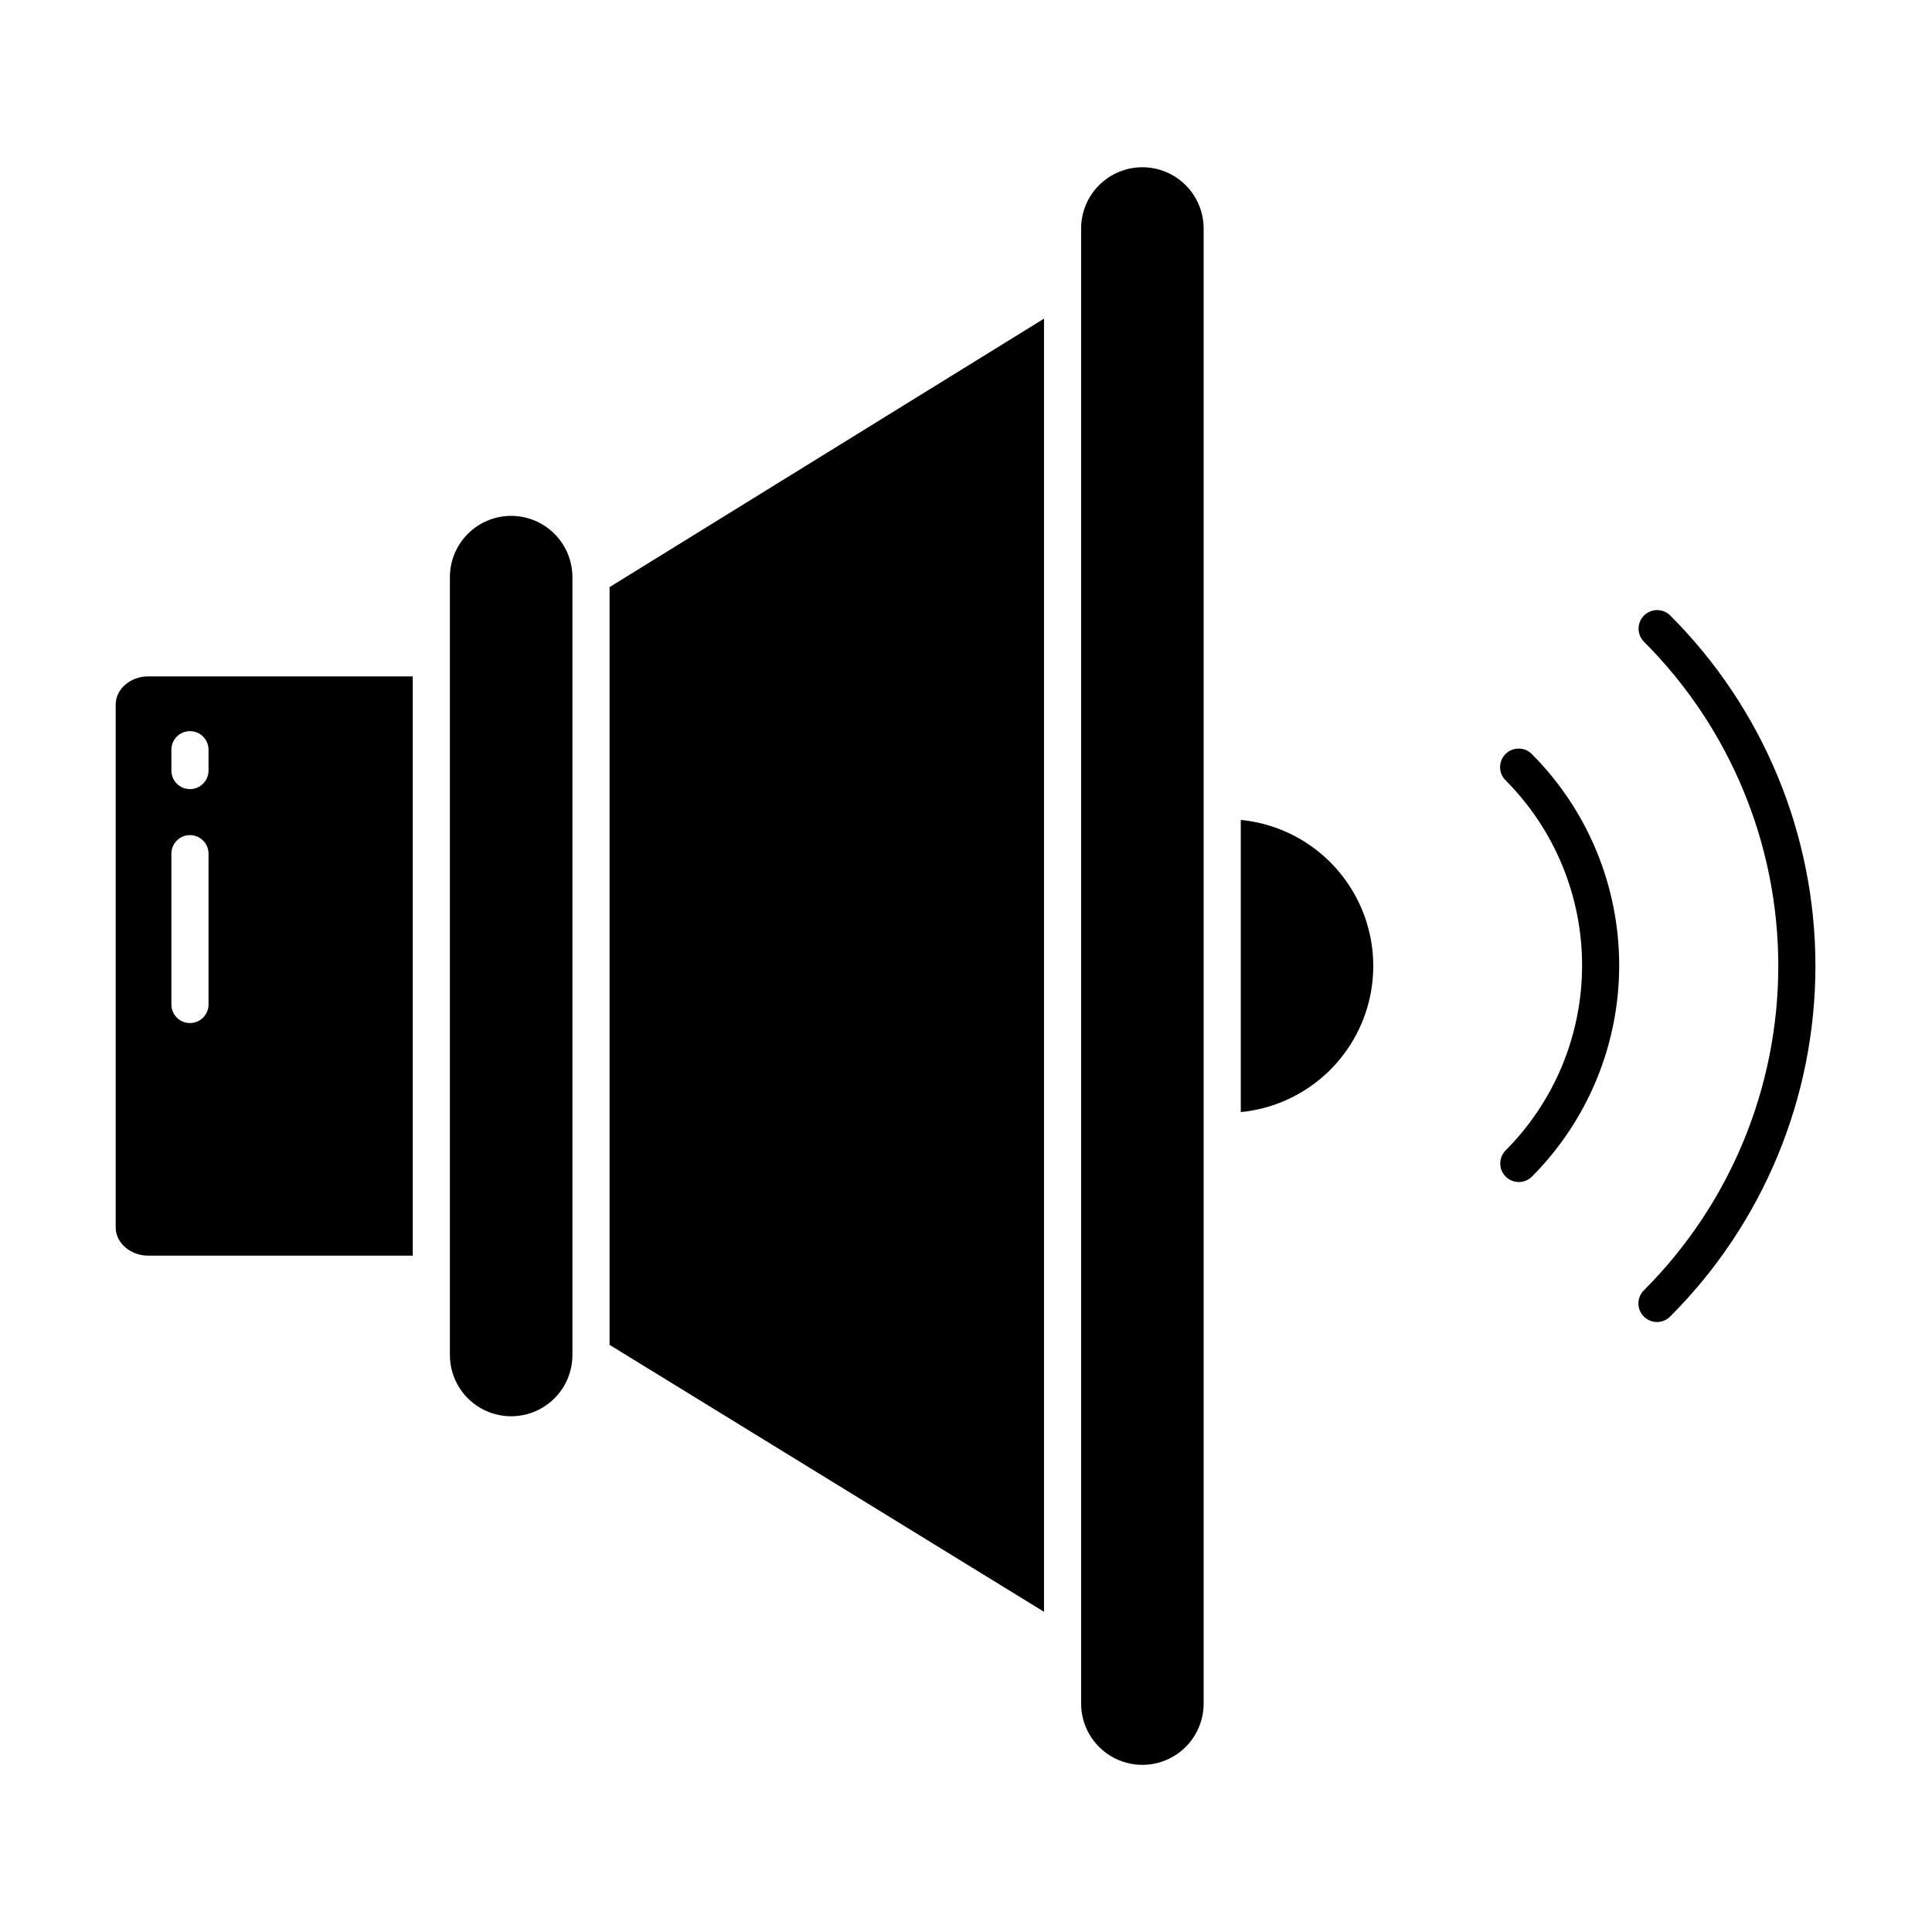
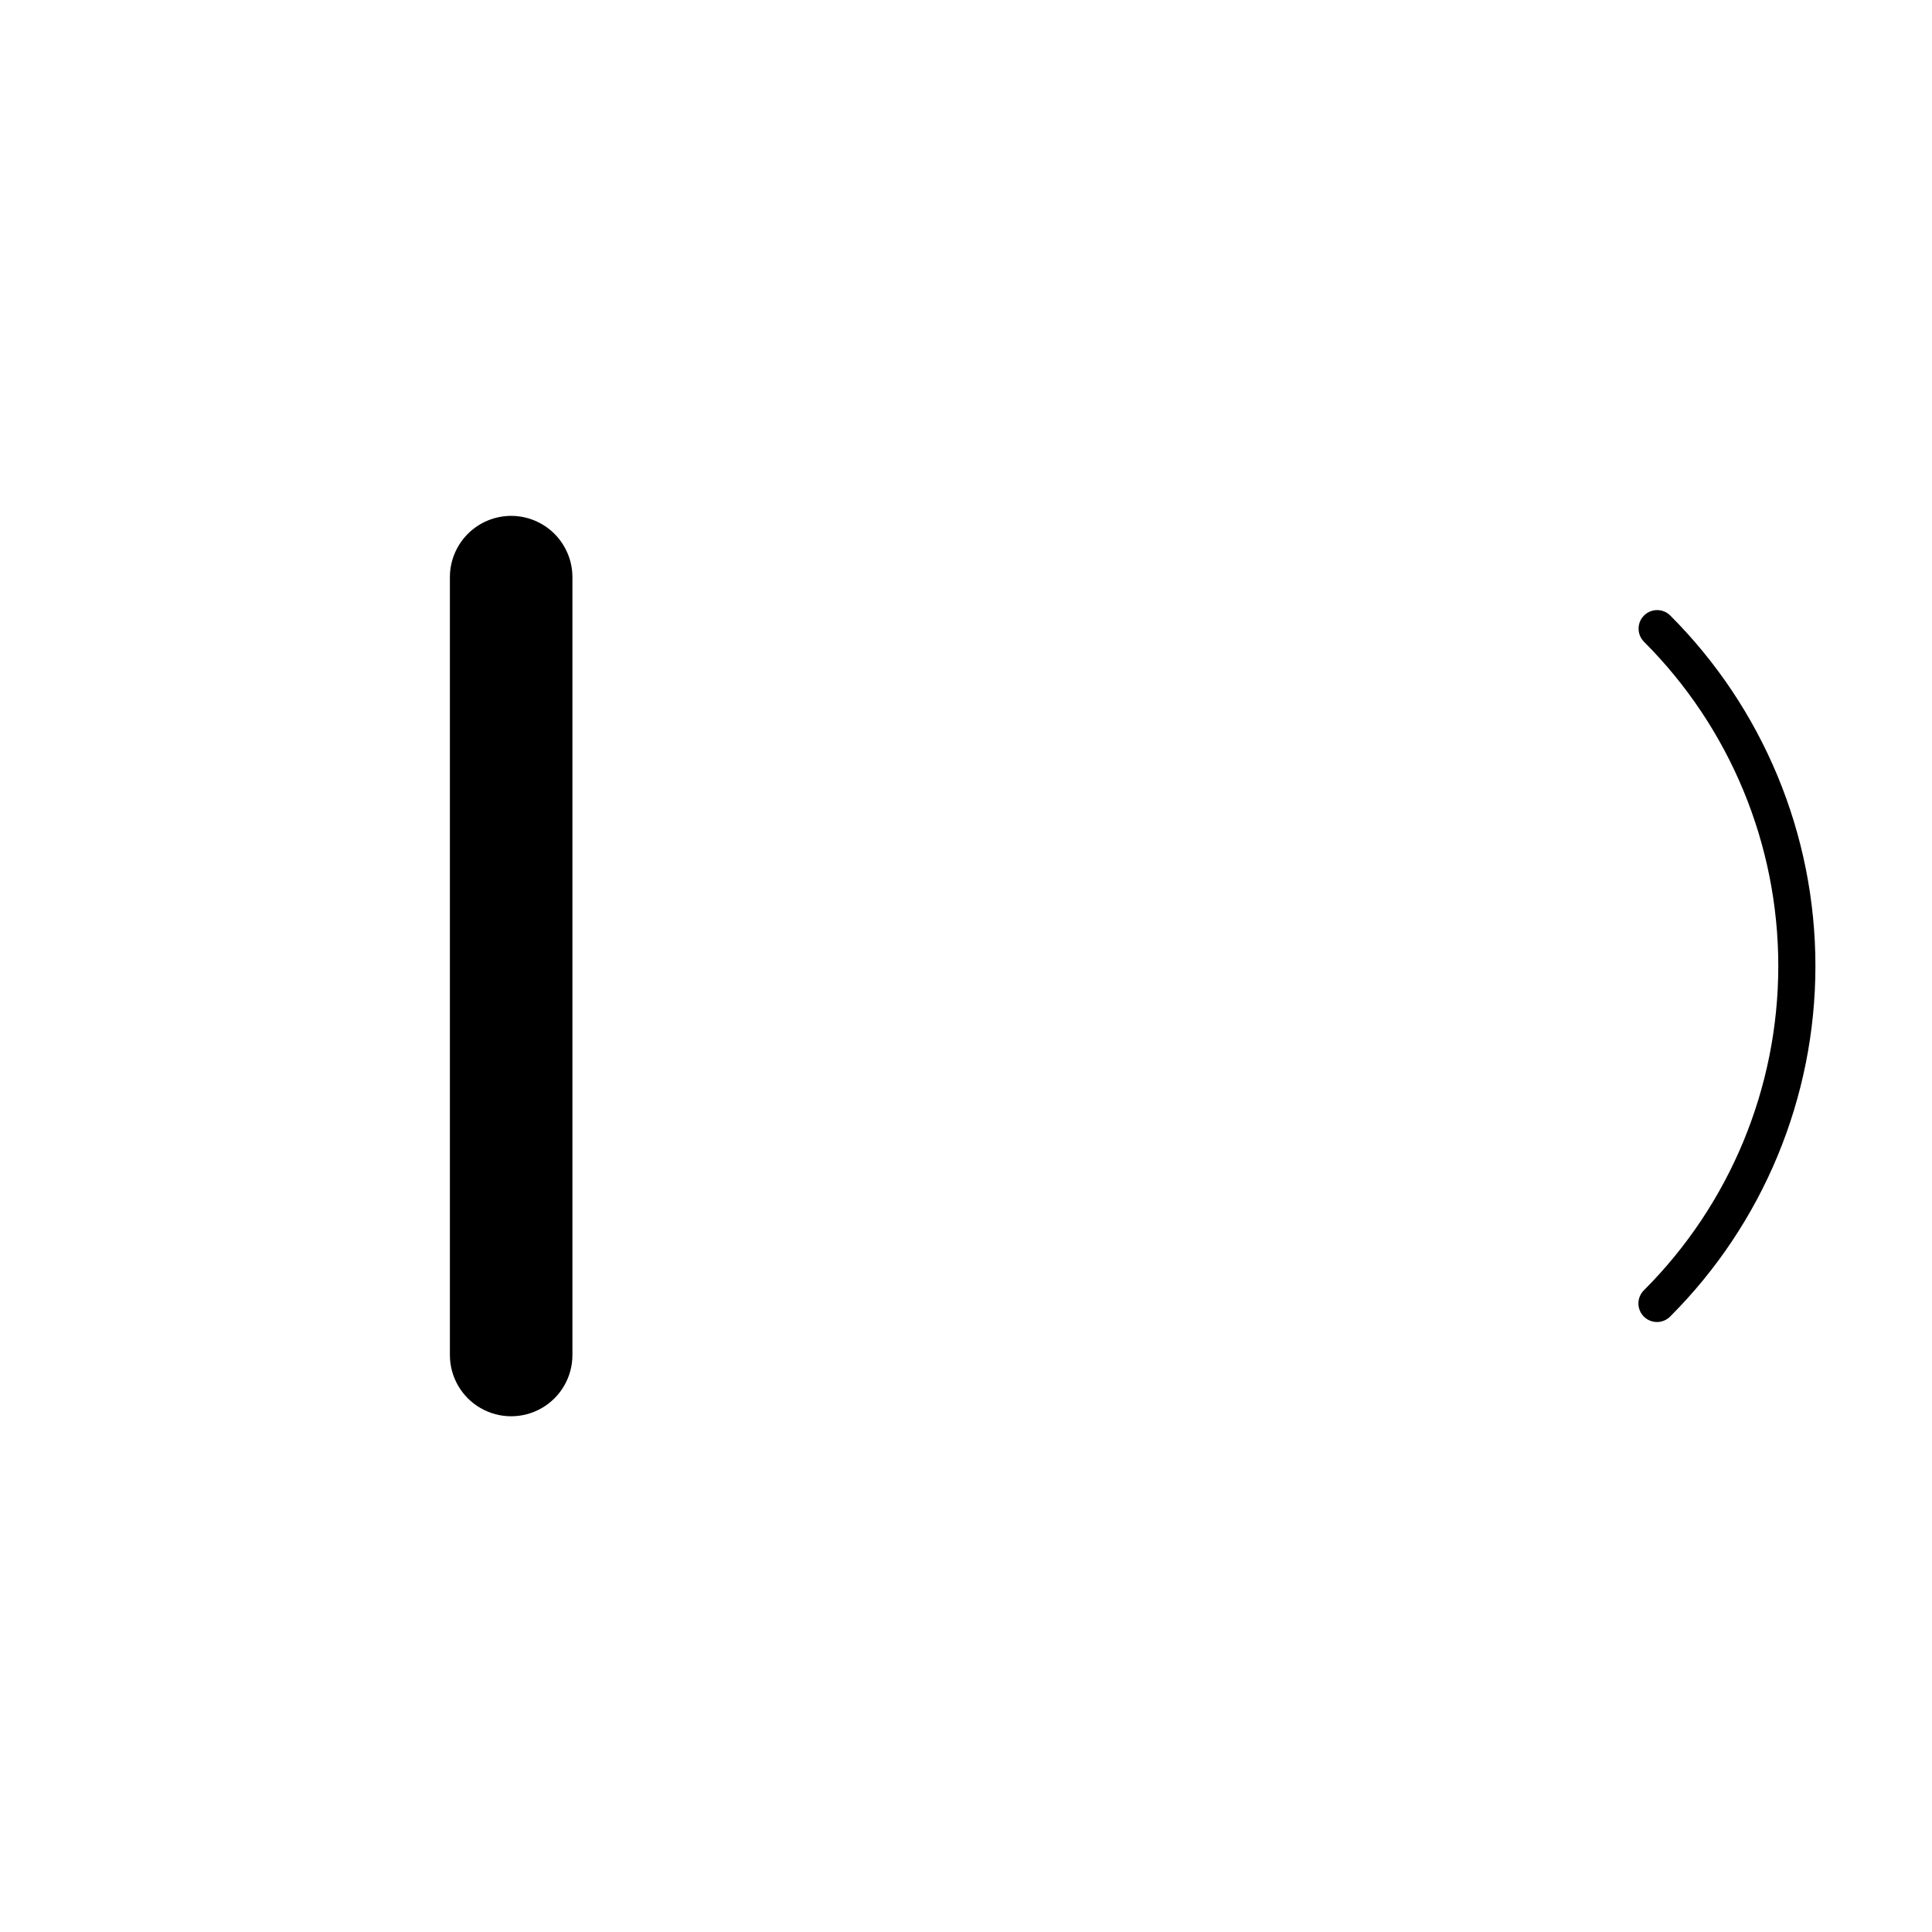
<svg xmlns="http://www.w3.org/2000/svg" fill="#000000" width="800px" height="800px" version="1.1" viewBox="144 144 512 512">
  <g>
-     <path d="m305.54 500.4 115.13 70.738v-342.69l-115.13 71.141z" />
-     <path d="m446.74 188.32c-4.297 0.004-8.422 1.711-11.465 4.746-3.043 3.035-4.758 7.152-4.769 11.453v390.95c0 5.797 3.094 11.16 8.117 14.059 5.023 2.902 11.211 2.902 16.234 0 5.023-2.898 8.121-8.262 8.121-14.059v-390.95c-0.016-4.301-1.73-8.418-4.773-11.453-3.043-3.035-7.164-4.742-11.465-4.746z" />
-     <path d="m174.66 330.7v138.6c0 4.273 4.184 7.453 8.465 7.453h70.258v-153.5h-70.258c-4.281 0-8.465 3.176-8.465 7.449zm14.762 11.984c0-2.719 2.203-4.922 4.922-4.922 2.715 0 4.918 2.203 4.918 4.922v5.523c0 2.715-2.203 4.918-4.918 4.918-2.719 0-4.922-2.203-4.922-4.918zm0 27.551c0-2.719 2.203-4.922 4.922-4.922 2.715 0 4.918 2.203 4.918 4.922v39.965c0 2.715-2.203 4.918-4.918 4.918-2.719 0-4.922-2.203-4.922-4.918z" />
    <path d="m279.46 280.71c-4.297 0.004-8.418 1.711-11.461 4.746-3.043 3.039-4.762 7.156-4.773 11.453v206.18c0 5.801 3.094 11.16 8.117 14.059 5.023 2.902 11.211 2.902 16.238 0 5.023-2.898 8.117-8.258 8.117-14.059v-206.18c-0.016-4.297-1.73-8.414-4.773-11.453-3.043-3.035-7.164-4.742-11.465-4.746z" />
-     <path d="m472.82 361.29v77.426c12.934-1.266 24.383-8.91 30.512-20.371 6.129-11.461 6.129-25.223 0-36.684s-17.578-19.105-30.512-20.371z" />
-     <path d="m542.98 343.82c-0.922 0.922-1.441 2.176-1.441 3.481s0.52 2.555 1.441 3.481c12.992 13.02 20.289 30.66 20.289 49.055s-7.297 36.035-20.289 49.059c-1.879 1.926-1.859 5.008 0.043 6.91 1.906 1.906 4.988 1.926 6.914 0.047 14.836-14.871 23.164-35.016 23.164-56.016 0-21.004-8.328-41.148-23.164-56.016-1.918-1.922-5.035-1.922-6.957 0z" />
    <path d="m579.68 307.12c-1.918 1.922-1.918 5.039 0 6.961 22.785 22.785 35.586 53.688 35.586 85.914 0 32.223-12.801 63.125-35.586 85.914-0.941 0.918-1.477 2.176-1.484 3.492-0.008 1.312 0.512 2.578 1.441 3.508 0.93 0.93 2.195 1.449 3.512 1.441 1.312-0.008 2.57-0.543 3.488-1.484 24.633-24.633 38.469-58.039 38.469-92.871 0-34.836-13.836-68.242-38.469-92.875-1.918-1.918-5.035-1.918-6.957 0z" />
  </g>
</svg>